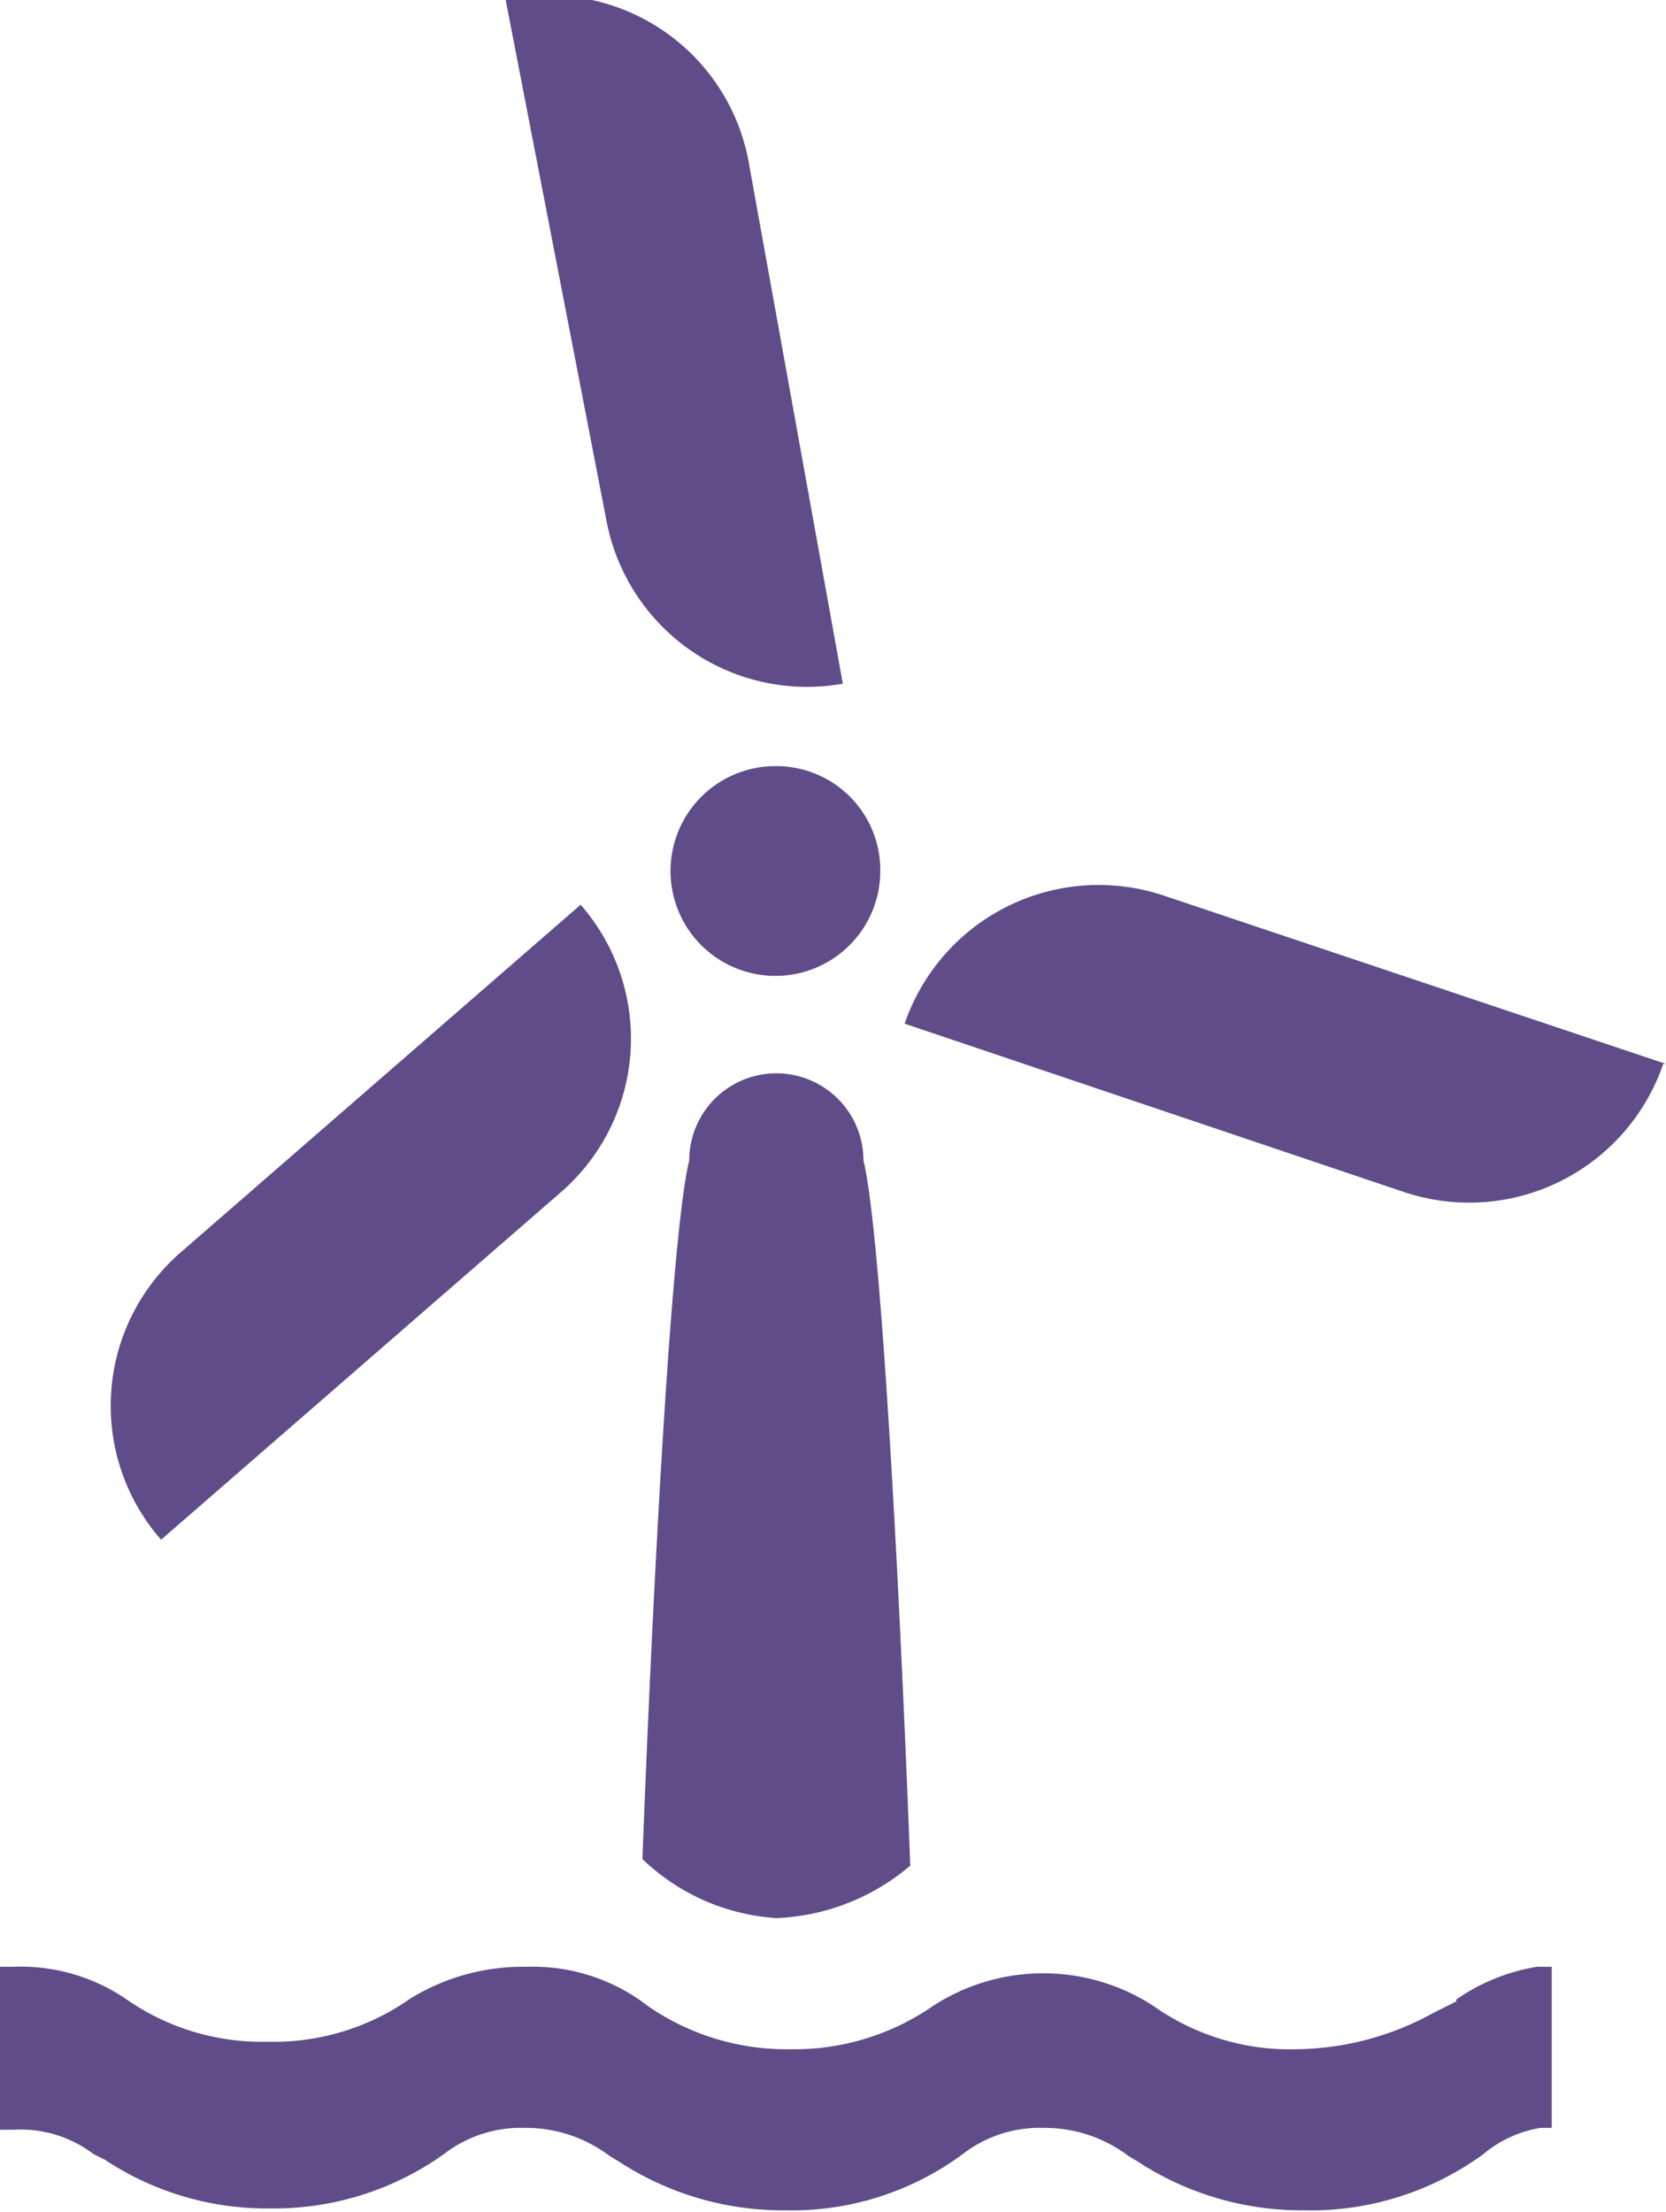
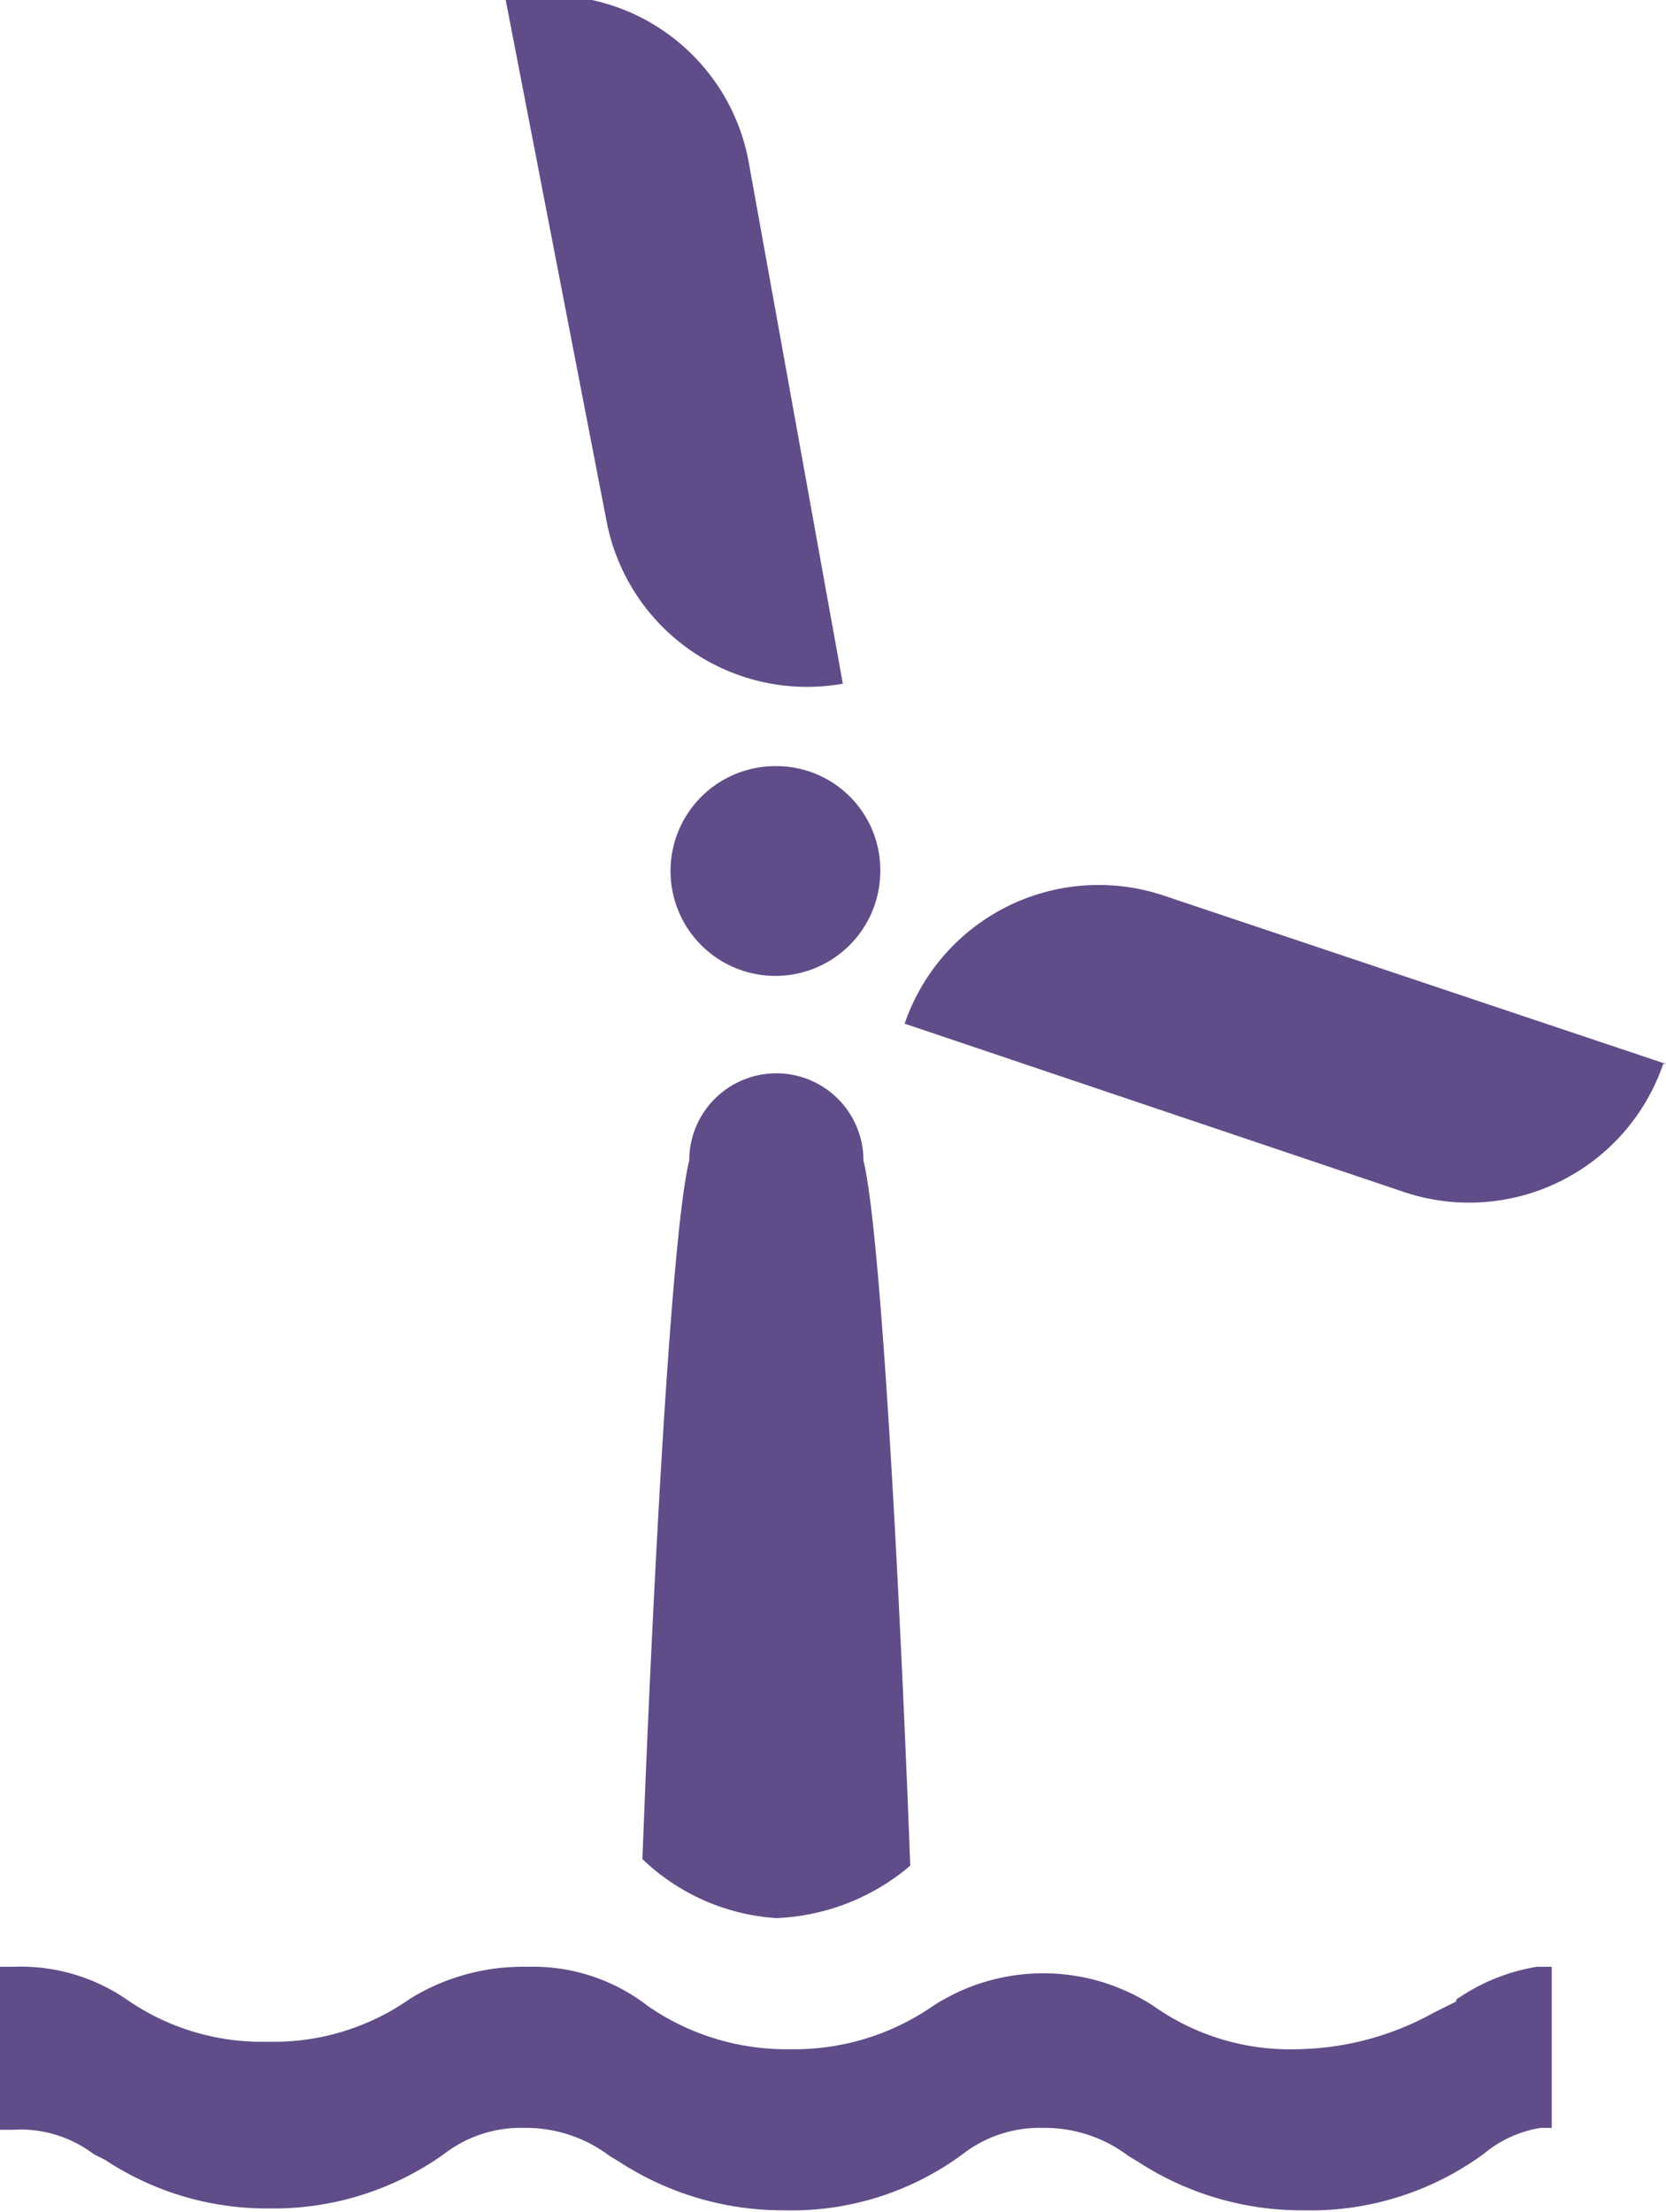
<svg xmlns="http://www.w3.org/2000/svg" viewBox="0 0 17.79 23.62">
  <g id="windmill" data-name="windmill" fill="#604C88">
    <path d="M15.55,21.37l-.24.12a3.09,3.09,0,0,1-1.46.39,2.52,2.52,0,0,1-1.53-.46l0,0a2.16,2.16,0,0,0-2.36,0l0,0a2.6,2.6,0,0,1-1.52.46,2.6,2.6,0,0,1-1.52-.46l0,0A2,2,0,0,0,5.63,21a2.29,2.29,0,0,0-1.25.34,2.53,2.53,0,0,1-1.52.46,2.53,2.53,0,0,1-1.52-.46l0,0A2,2,0,0,0,.14,21H0v1.74H.14A1.29,1.29,0,0,1,1,23l.12.06a3.13,3.13,0,0,0,1.76.52A3.13,3.13,0,0,0,4.74,23l0,0a1.34,1.34,0,0,1,.86-.28,1.48,1.48,0,0,1,.91.3l.1.06a3.2,3.2,0,0,0,1.77.52A3.07,3.07,0,0,0,10.28,23l0,0a1.34,1.34,0,0,1,.86-.28,1.48,1.48,0,0,1,.91.3l.1.06a3.2,3.2,0,0,0,1.77.52A3.13,3.13,0,0,0,15.84,23a1.26,1.26,0,0,1,.61-.28l.12,0V21l-.16,0a2.1,2.1,0,0,0-.86.35" />
    <path d="M9.4,9.3A1.12,1.12,0,1,1,8.29,8.18,1.11,1.11,0,0,1,9.4,9.3" />
    <path d="M5.4,0,6.48,5.58A2.18,2.18,0,0,0,9,7.3L8,1.76A2.17,2.17,0,0,0,5.4,0" />
-     <path d="M1.72,16.44,6,12.72a2.17,2.17,0,0,0,.2-3.06L1.92,13.38a2.17,2.17,0,0,0-.2,3.06" />
    <path d="M17.79,11.36l-5.37-1.8a2.19,2.19,0,0,0-2.76,1.37L15,12.73a2.19,2.19,0,0,0,2.76-1.37" />
    <path d="M8.29,20.48a2.35,2.35,0,0,0,1.43-.56c-.11-2.91-.31-6.76-.5-7.53a.93.93,0,0,0-1.86,0c-.19.76-.39,4.56-.5,7.46a2.28,2.28,0,0,0,1.43.63" />
  </g>
</svg>